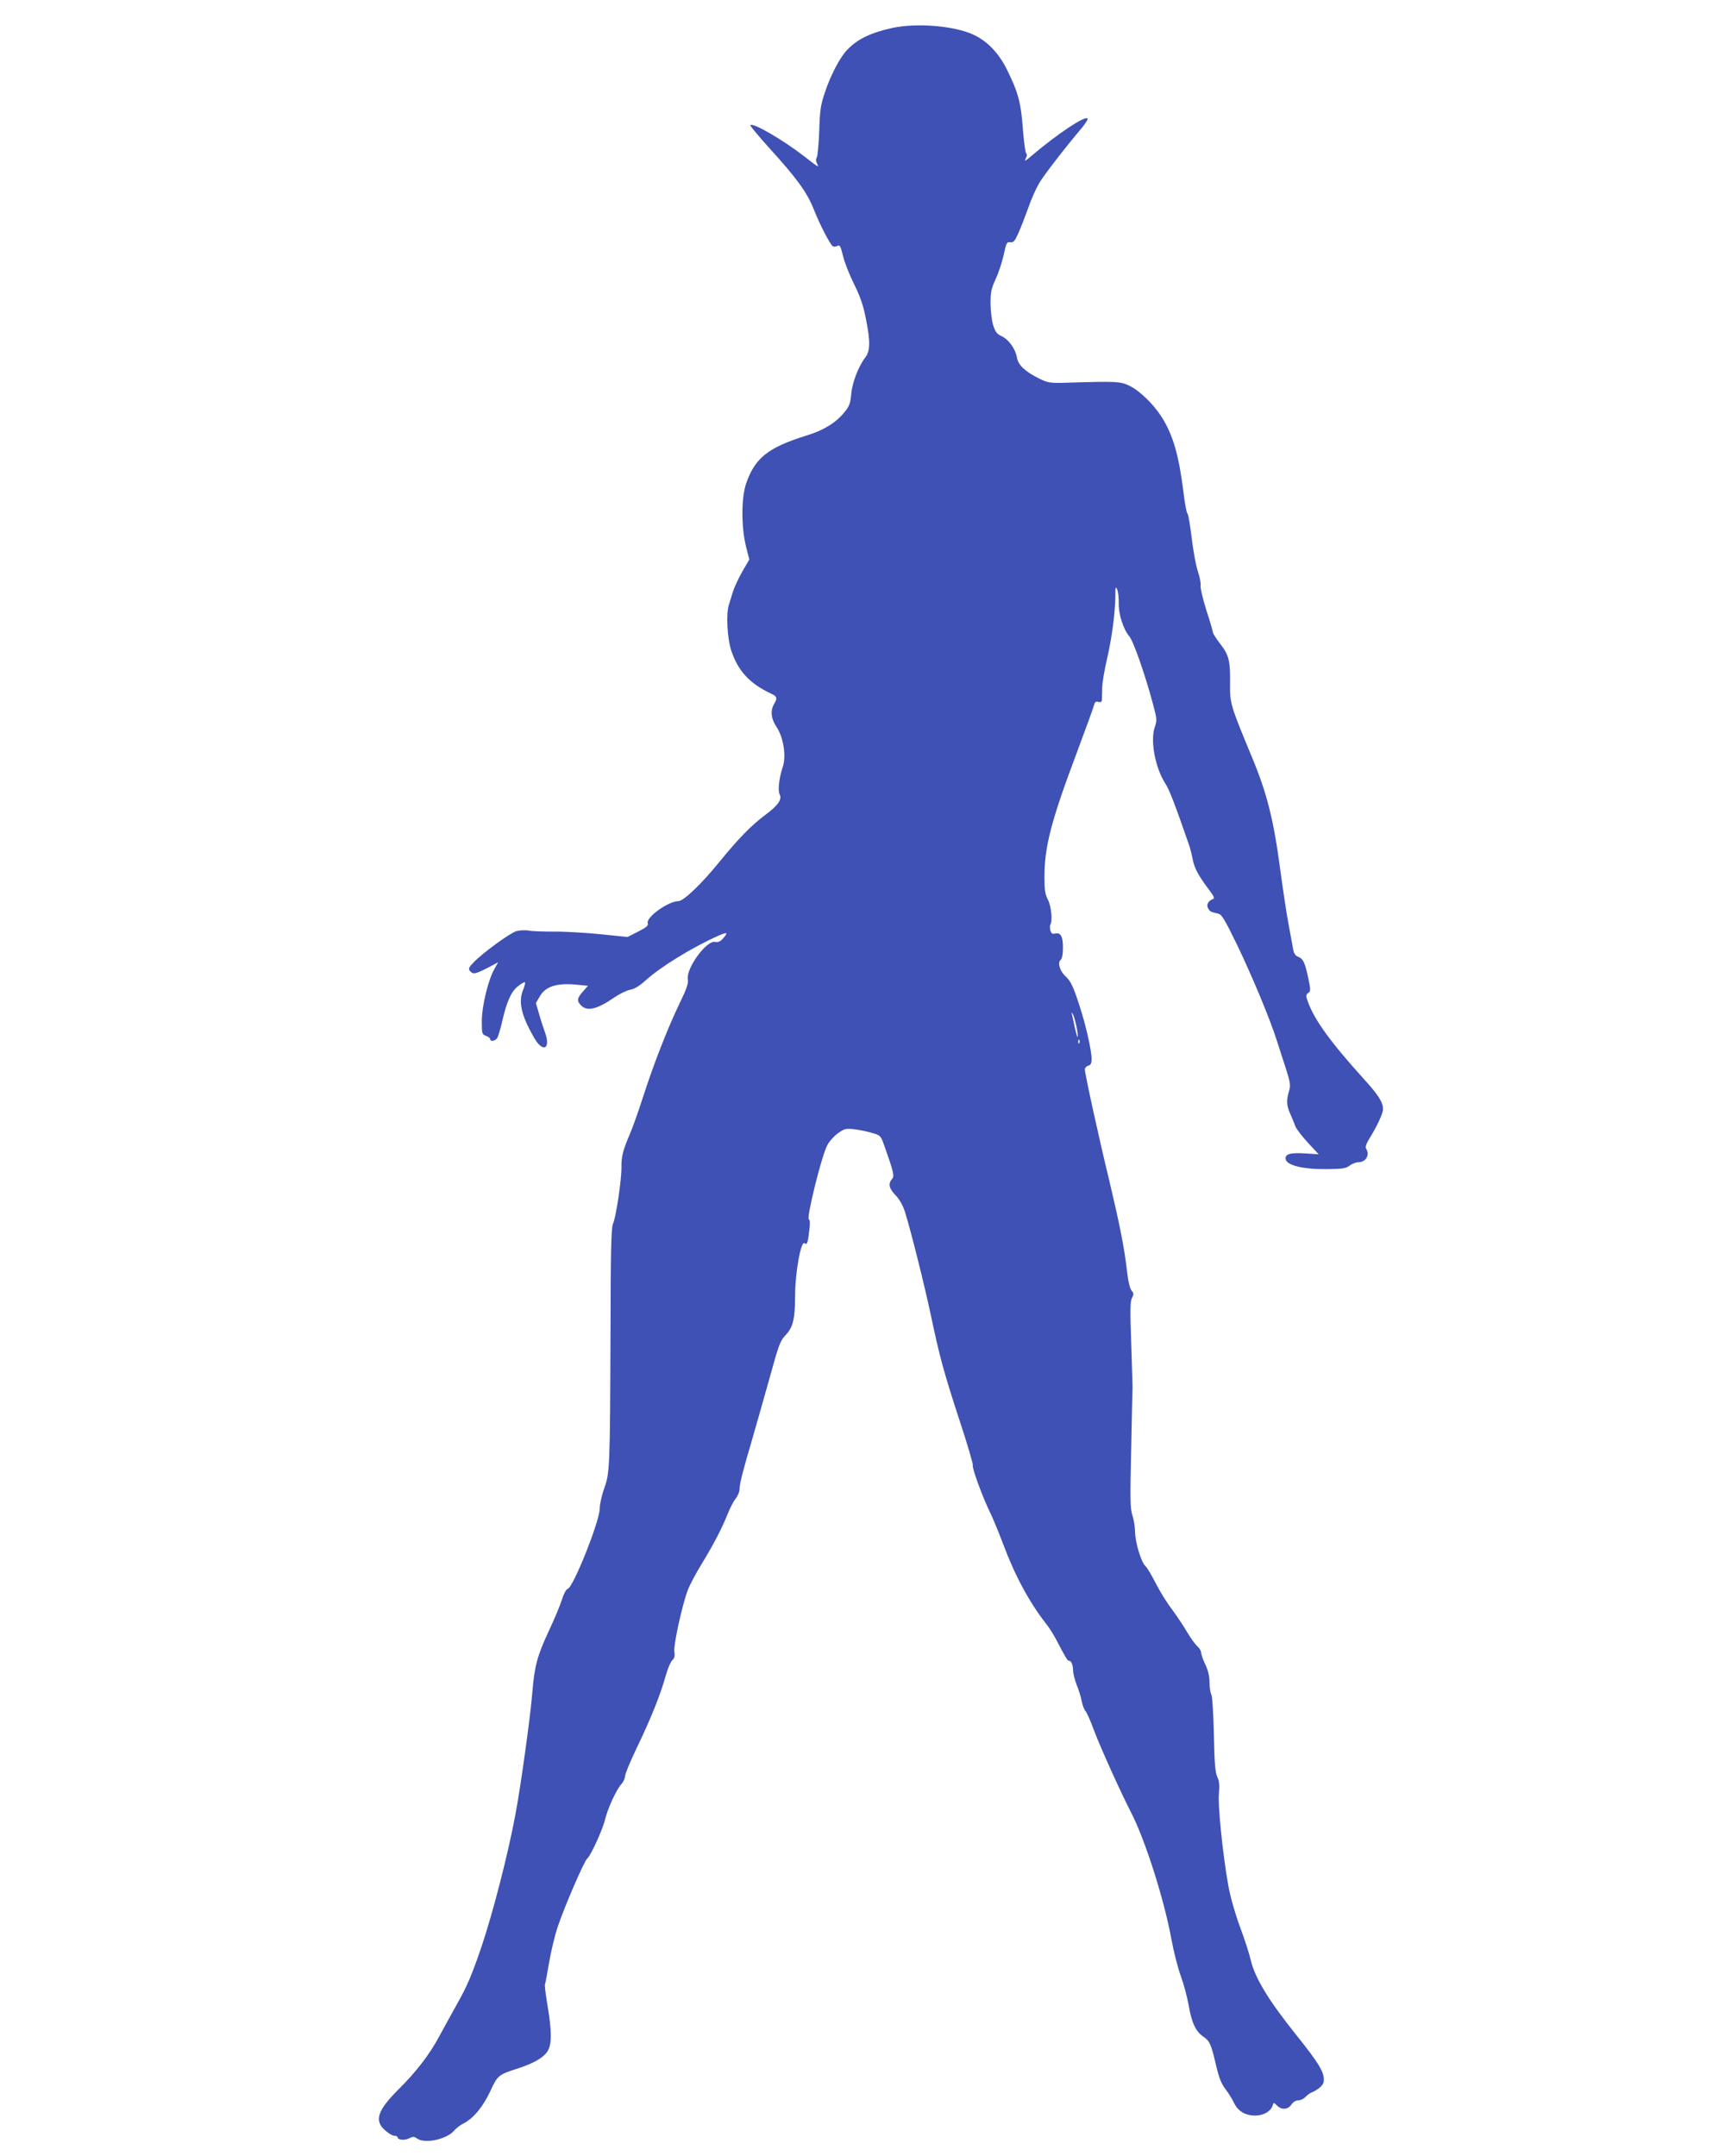
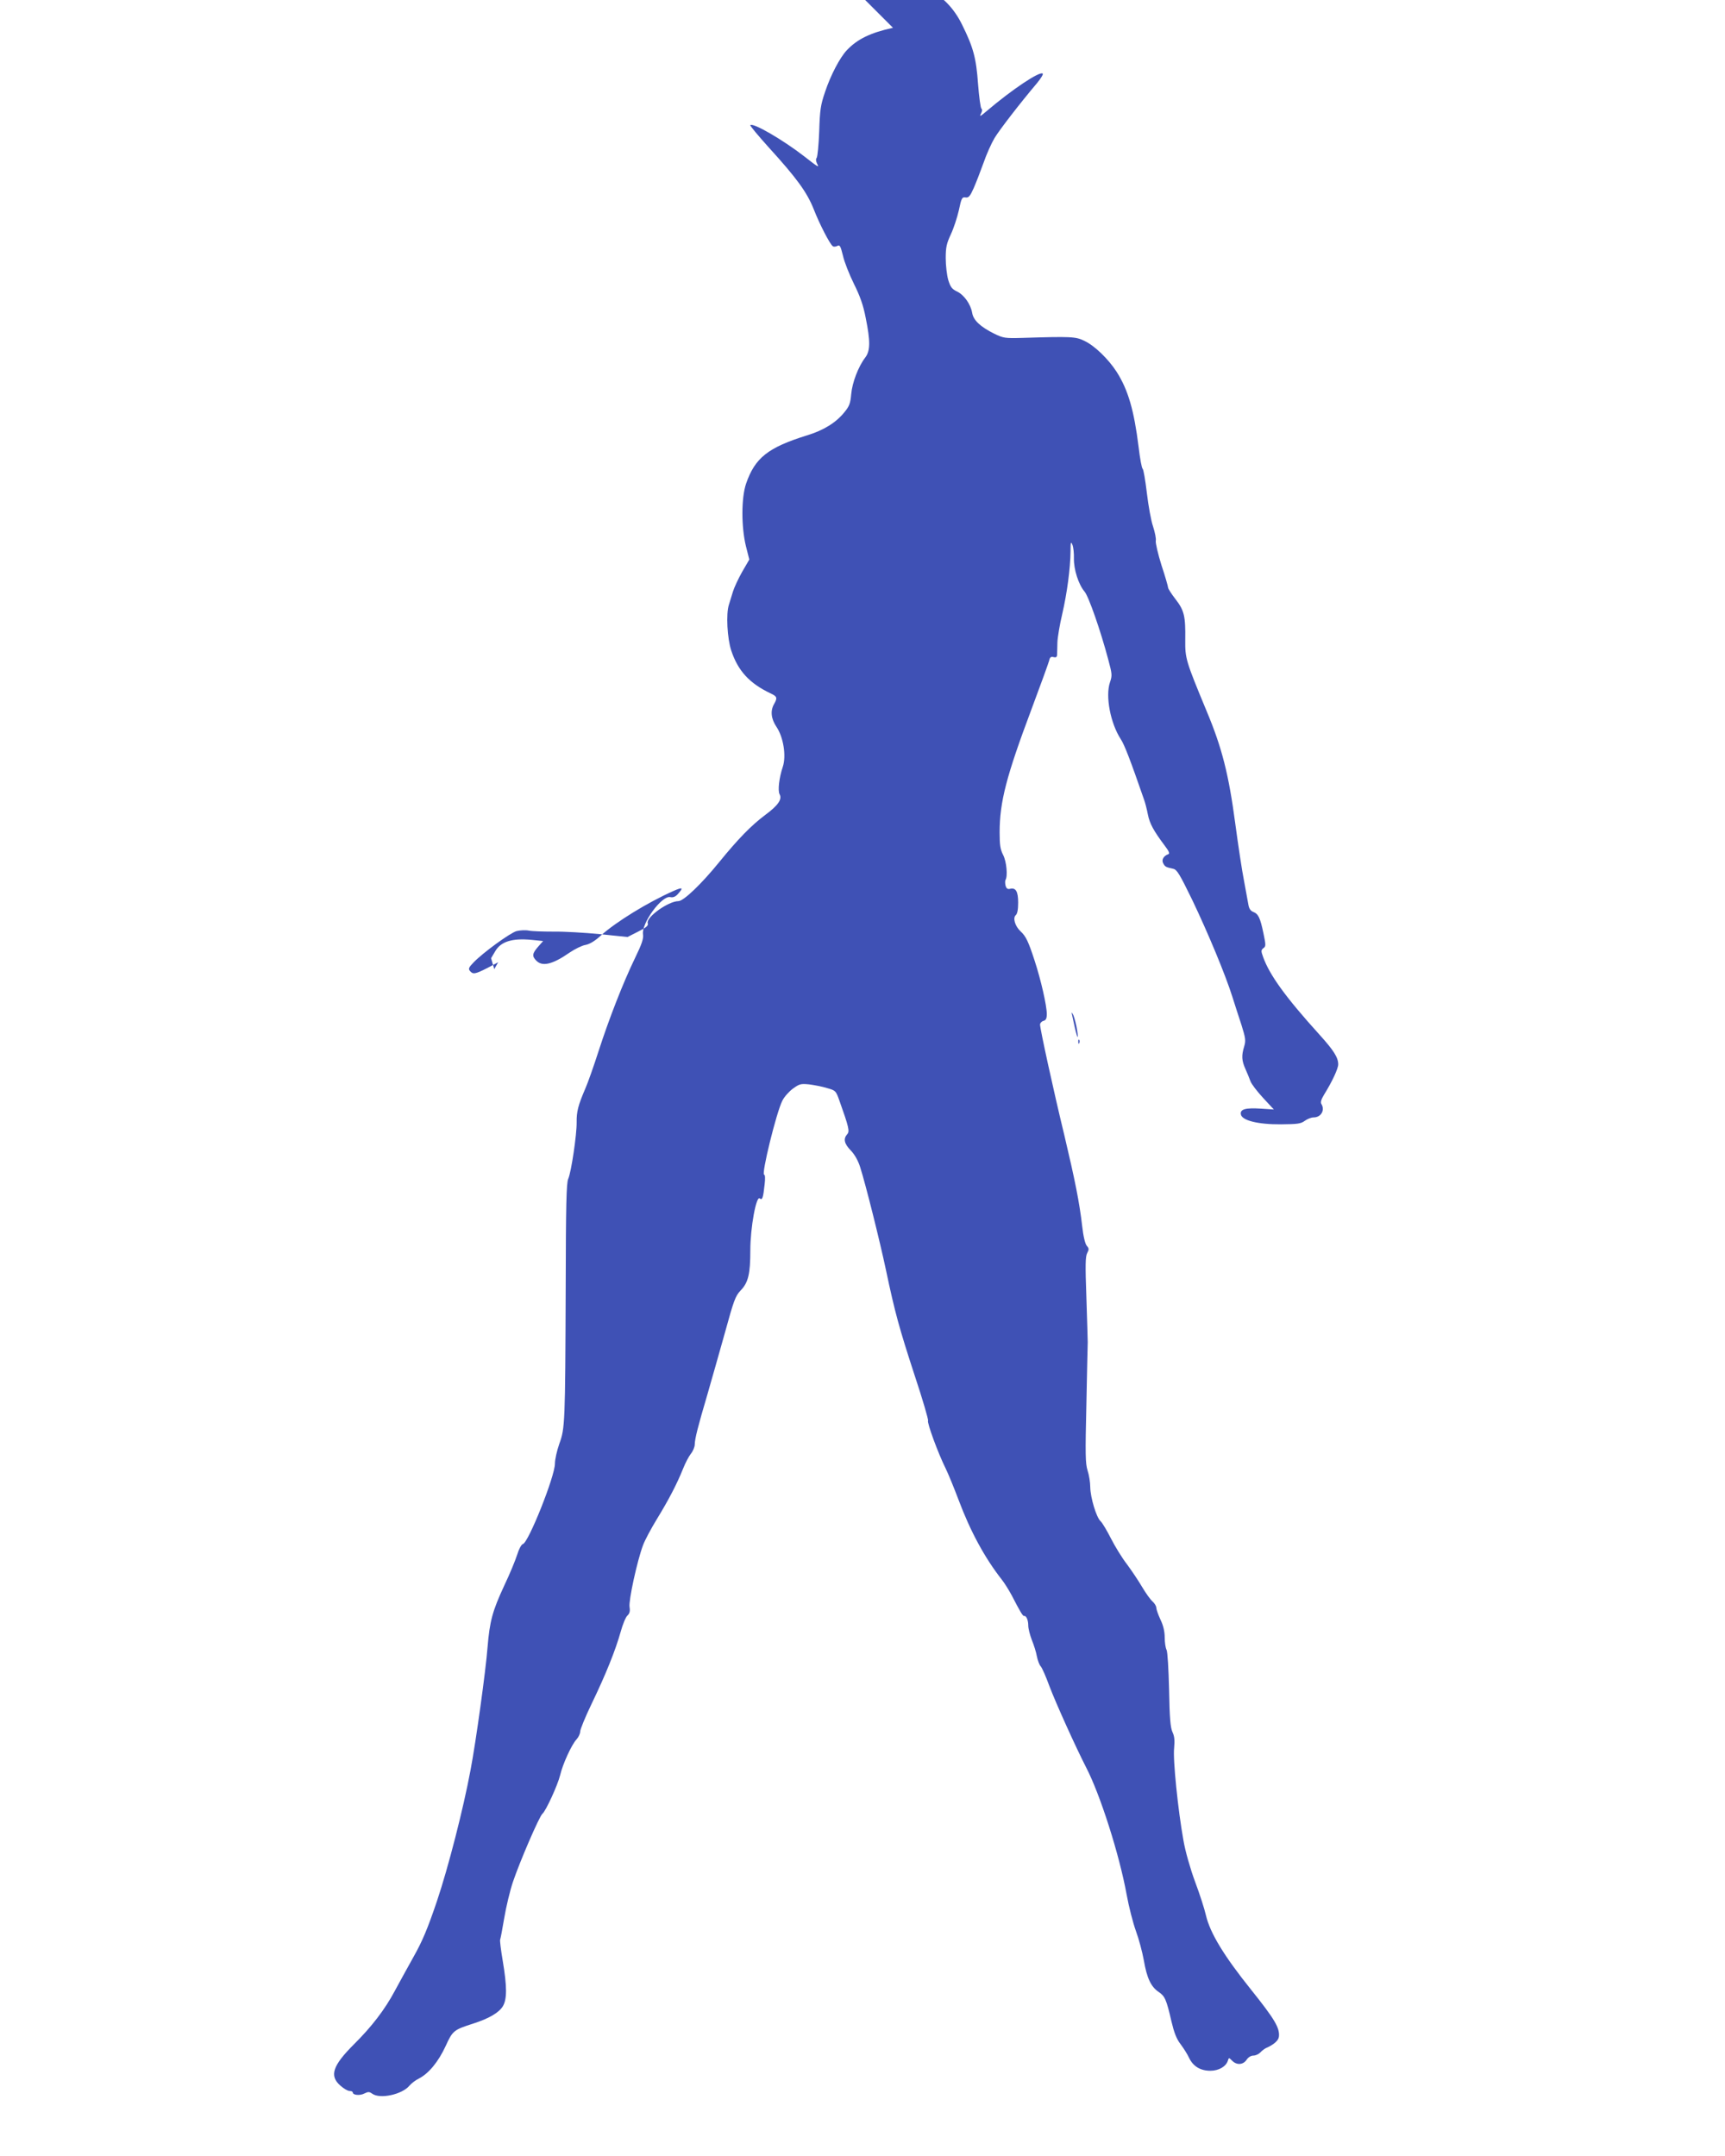
<svg xmlns="http://www.w3.org/2000/svg" version="1.0" width="1024pt" height="1280pt" viewBox="0 0 1024 1280" preserveAspectRatio="xMidYMid meet">
  <g transform="translate(0,1280) scale(0.1,-0.1)" fill="#3f51b5" stroke="none">
-     <path d="M5301 12635 c-133 -29 -211 -67 -273 -132 -42 -44 -97 -149 -130 -248 -27 -79 -31 -108 -35 -235 -3 -80 -10 -150 -15 -157 -6 -8 -5 -19 2 -34 15 -27 8 -23 -75 42 -129 100 -305 202 -321 186 -3 -3 47 -63 111 -134 164 -180 225 -264 265 -364 35 -90 97 -210 114 -221 5 -4 17 -3 27 2 14 8 19 -1 33 -58 8 -37 38 -112 65 -167 36 -72 56 -128 70 -202 28 -138 28 -196 -3 -236 -41 -54 -77 -148 -83 -217 -5 -55 -11 -72 -41 -108 -49 -61 -123 -107 -222 -137 -231 -72 -308 -133 -361 -286 -29 -85 -29 -257 -1 -372 l20 -79 -43 -74 c-23 -41 -47 -93 -54 -116 -7 -24 -18 -59 -24 -78 -18 -54 -10 -201 14 -273 40 -120 108 -194 232 -253 41 -19 43 -27 22 -64 -23 -40 -18 -87 14 -135 42 -62 59 -173 38 -237 -22 -65 -31 -142 -19 -164 16 -29 -9 -66 -85 -122 -83 -62 -162 -143 -275 -282 -104 -128 -210 -230 -241 -230 -61 -1 -193 -96 -182 -131 5 -14 -7 -25 -57 -50 l-63 -32 -165 17 c-91 9 -215 16 -275 15 -61 0 -127 2 -146 6 -20 4 -53 2 -73 -3 -38 -11 -198 -127 -255 -186 -29 -30 -32 -38 -21 -51 18 -21 30 -19 103 18 l64 34 -23 -41 c-37 -67 -74 -220 -74 -309 0 -73 1 -78 25 -87 14 -5 25 -14 25 -20 0 -15 26 -12 40 5 6 8 20 52 30 97 28 122 53 179 94 212 20 16 38 27 42 24 3 -3 -2 -23 -10 -43 -31 -72 -12 -153 65 -287 52 -91 100 -66 64 33 -9 24 -25 73 -35 109 l-19 65 25 42 c33 57 101 78 215 67 l69 -7 -30 -34 c-35 -40 -37 -56 -10 -83 36 -36 96 -22 198 49 31 21 74 42 94 45 25 5 55 23 90 55 91 82 278 197 431 265 57 25 62 21 25 -20 -13 -14 -27 -20 -44 -16 -51 9 -171 -156 -161 -221 4 -25 -7 -58 -48 -142 -71 -147 -154 -360 -216 -552 -28 -87 -63 -187 -79 -223 -42 -98 -52 -136 -51 -199 1 -73 -32 -296 -50 -336 -11 -24 -14 -156 -15 -645 -3 -804 -4 -836 -38 -928 -14 -40 -26 -93 -26 -118 0 -75 -157 -468 -190 -477 -9 -2 -24 -30 -34 -63 -10 -32 -44 -115 -77 -184 -70 -151 -86 -210 -99 -366 -10 -134 -69 -562 -101 -729 -43 -231 -132 -578 -200 -780 -56 -165 -86 -236 -139 -330 -37 -66 -86 -156 -110 -200 -59 -111 -138 -214 -243 -318 -127 -127 -147 -187 -81 -245 20 -18 44 -32 55 -32 10 0 19 -4 19 -9 0 -16 43 -20 69 -6 22 11 29 11 46 -1 46 -34 178 -5 221 47 11 13 36 33 57 43 58 30 115 99 158 192 42 92 48 97 164 134 93 30 152 64 176 103 25 42 25 116 -1 271 -11 65 -18 122 -15 125 2 4 13 61 24 127 11 66 34 162 51 213 41 122 158 393 176 407 20 16 91 171 105 229 15 65 68 181 97 212 12 13 22 34 22 47 0 13 31 88 69 167 84 174 141 317 171 424 12 44 30 88 40 97 14 13 17 27 13 52 -6 37 45 273 80 366 11 30 49 101 84 158 69 113 117 205 154 297 13 33 34 73 46 88 13 16 23 41 23 55 1 36 19 107 74 293 25 86 72 253 105 370 53 193 62 218 93 251 46 47 58 99 58 239 0 134 35 326 56 308 15 -12 20 1 29 84 4 34 3 57 -3 57 -18 0 73 371 108 439 11 23 40 55 63 72 39 28 46 30 97 25 30 -4 78 -13 106 -22 50 -14 52 -16 72 -72 57 -160 63 -185 47 -202 -24 -27 -18 -56 22 -97 23 -24 43 -60 55 -98 34 -107 116 -436 153 -610 54 -256 79 -346 171 -628 47 -141 82 -262 79 -267 -7 -12 60 -195 105 -285 16 -33 50 -116 76 -185 70 -187 155 -344 256 -473 16 -20 43 -63 60 -95 51 -99 66 -123 73 -122 13 3 25 -24 25 -57 0 -18 10 -56 21 -85 12 -29 26 -73 30 -97 5 -25 15 -52 23 -60 8 -9 31 -61 51 -116 38 -101 157 -364 219 -485 83 -160 197 -517 240 -754 13 -72 38 -169 55 -216 17 -46 38 -124 47 -174 18 -106 43 -158 88 -188 37 -25 46 -44 76 -175 16 -67 30 -104 54 -135 18 -24 41 -60 51 -82 24 -50 67 -76 126 -76 50 0 93 25 104 60 6 19 6 19 26 -1 27 -27 65 -24 85 6 10 15 26 25 40 25 13 0 31 8 41 18 10 11 25 22 33 26 48 21 75 45 78 68 6 52 -25 104 -165 279 -162 202 -243 336 -268 441 -8 36 -37 127 -65 201 -29 79 -58 181 -69 246 -32 178 -63 479 -55 547 4 46 2 70 -10 95 -12 27 -17 81 -20 251 -3 124 -9 226 -15 237 -6 11 -11 44 -11 73 0 35 -8 71 -25 106 -14 30 -25 62 -25 71 0 10 -10 26 -22 37 -13 11 -40 49 -62 86 -21 36 -62 97 -90 135 -29 37 -71 106 -95 153 -24 47 -51 93 -62 103 -25 23 -60 140 -61 202 0 28 -7 72 -16 99 -13 42 -14 96 -7 390 4 187 7 355 8 371 0 17 -4 137 -8 268 -7 190 -6 242 5 262 11 21 11 27 -2 42 -10 11 -21 55 -28 118 -16 140 -43 274 -106 540 -64 263 -144 631 -144 656 0 9 9 19 20 22 15 4 20 14 20 41 0 50 -35 203 -72 316 -37 114 -52 146 -84 175 -33 31 -47 80 -28 96 9 8 14 32 14 74 0 67 -14 91 -49 82 -14 -3 -21 2 -26 20 -3 13 -3 28 0 33 14 23 6 109 -14 148 -17 33 -21 59 -21 134 0 181 40 334 189 731 54 144 101 274 105 289 4 20 11 25 26 21 15 -4 20 0 21 13 0 11 2 44 2 74 1 30 14 107 29 170 28 122 48 268 49 372 0 54 2 59 11 38 6 -14 10 -51 9 -82 -1 -65 27 -153 63 -196 24 -27 96 -234 141 -404 23 -86 24 -94 10 -135 -28 -82 3 -243 64 -337 22 -33 57 -124 139 -361 6 -16 16 -55 22 -86 11 -55 33 -96 102 -188 23 -30 29 -45 20 -48 -29 -10 -42 -34 -31 -54 11 -21 15 -23 60 -33 22 -5 38 -32 114 -188 93 -195 196 -442 237 -573 14 -44 38 -119 54 -167 24 -77 26 -92 16 -126 -17 -55 -15 -85 7 -134 11 -24 24 -57 30 -73 6 -17 40 -61 75 -99 l64 -69 -76 5 c-91 6 -125 -3 -120 -33 5 -37 101 -61 238 -60 98 1 118 3 142 21 15 11 38 20 52 20 44 0 69 43 46 80 -6 10 -1 27 16 55 49 79 84 155 84 180 0 41 -27 83 -110 175 -202 223 -298 356 -336 463 -13 35 -12 41 2 52 15 10 15 18 0 89 -19 91 -30 114 -60 126 -16 6 -25 19 -29 42 -3 18 -15 82 -26 142 -12 60 -35 213 -52 340 -39 293 -79 451 -170 668 -124 299 -128 312 -127 424 2 140 -6 174 -58 241 -24 31 -44 62 -44 69 0 6 -17 66 -39 132 -21 67 -36 132 -34 145 3 12 -5 51 -16 85 -12 34 -28 124 -37 200 -9 75 -20 140 -25 143 -5 3 -16 61 -24 130 -27 217 -62 338 -130 445 -49 76 -130 155 -191 184 -52 26 -79 27 -369 18 -103 -3 -113 -1 -165 24 -85 42 -126 81 -133 125 -9 51 -48 107 -91 127 -29 14 -38 26 -51 68 -8 28 -15 86 -15 129 0 65 5 87 30 141 17 36 38 100 48 144 15 72 19 79 39 76 19 -3 27 6 49 55 14 32 40 99 58 149 17 50 47 117 66 149 32 52 150 205 253 327 22 27 37 51 33 55 -16 17 -181 -93 -335 -224 -36 -31 -42 -33 -32 -14 8 15 9 26 3 30 -5 3 -14 69 -20 146 -11 155 -28 218 -95 353 -47 96 -118 170 -200 207 -112 52 -335 70 -476 40z m1089 -5928 c6 -32 10 -61 7 -63 -2 -2 -9 22 -16 53 -7 32 -15 67 -17 78 -4 16 -3 17 4 5 6 -8 15 -41 22 -73z m17 -99 c-3 -8 -6 -5 -6 6 -1 11 2 17 5 13 3 -3 4 -12 1 -19z" />
+     <path d="M5301 12635 c-133 -29 -211 -67 -273 -132 -42 -44 -97 -149 -130 -248 -27 -79 -31 -108 -35 -235 -3 -80 -10 -150 -15 -157 -6 -8 -5 -19 2 -34 15 -27 8 -23 -75 42 -129 100 -305 202 -321 186 -3 -3 47 -63 111 -134 164 -180 225 -264 265 -364 35 -90 97 -210 114 -221 5 -4 17 -3 27 2 14 8 19 -1 33 -58 8 -37 38 -112 65 -167 36 -72 56 -128 70 -202 28 -138 28 -196 -3 -236 -41 -54 -77 -148 -83 -217 -5 -55 -11 -72 -41 -108 -49 -61 -123 -107 -222 -137 -231 -72 -308 -133 -361 -286 -29 -85 -29 -257 -1 -372 l20 -79 -43 -74 c-23 -41 -47 -93 -54 -116 -7 -24 -18 -59 -24 -78 -18 -54 -10 -201 14 -273 40 -120 108 -194 232 -253 41 -19 43 -27 22 -64 -23 -40 -18 -87 14 -135 42 -62 59 -173 38 -237 -22 -65 -31 -142 -19 -164 16 -29 -9 -66 -85 -122 -83 -62 -162 -143 -275 -282 -104 -128 -210 -230 -241 -230 -61 -1 -193 -96 -182 -131 5 -14 -7 -25 -57 -50 l-63 -32 -165 17 c-91 9 -215 16 -275 15 -61 0 -127 2 -146 6 -20 4 -53 2 -73 -3 -38 -11 -198 -127 -255 -186 -29 -30 -32 -38 -21 -51 18 -21 30 -19 103 18 l64 34 -23 -41 l-19 65 25 42 c33 57 101 78 215 67 l69 -7 -30 -34 c-35 -40 -37 -56 -10 -83 36 -36 96 -22 198 49 31 21 74 42 94 45 25 5 55 23 90 55 91 82 278 197 431 265 57 25 62 21 25 -20 -13 -14 -27 -20 -44 -16 -51 9 -171 -156 -161 -221 4 -25 -7 -58 -48 -142 -71 -147 -154 -360 -216 -552 -28 -87 -63 -187 -79 -223 -42 -98 -52 -136 -51 -199 1 -73 -32 -296 -50 -336 -11 -24 -14 -156 -15 -645 -3 -804 -4 -836 -38 -928 -14 -40 -26 -93 -26 -118 0 -75 -157 -468 -190 -477 -9 -2 -24 -30 -34 -63 -10 -32 -44 -115 -77 -184 -70 -151 -86 -210 -99 -366 -10 -134 -69 -562 -101 -729 -43 -231 -132 -578 -200 -780 -56 -165 -86 -236 -139 -330 -37 -66 -86 -156 -110 -200 -59 -111 -138 -214 -243 -318 -127 -127 -147 -187 -81 -245 20 -18 44 -32 55 -32 10 0 19 -4 19 -9 0 -16 43 -20 69 -6 22 11 29 11 46 -1 46 -34 178 -5 221 47 11 13 36 33 57 43 58 30 115 99 158 192 42 92 48 97 164 134 93 30 152 64 176 103 25 42 25 116 -1 271 -11 65 -18 122 -15 125 2 4 13 61 24 127 11 66 34 162 51 213 41 122 158 393 176 407 20 16 91 171 105 229 15 65 68 181 97 212 12 13 22 34 22 47 0 13 31 88 69 167 84 174 141 317 171 424 12 44 30 88 40 97 14 13 17 27 13 52 -6 37 45 273 80 366 11 30 49 101 84 158 69 113 117 205 154 297 13 33 34 73 46 88 13 16 23 41 23 55 1 36 19 107 74 293 25 86 72 253 105 370 53 193 62 218 93 251 46 47 58 99 58 239 0 134 35 326 56 308 15 -12 20 1 29 84 4 34 3 57 -3 57 -18 0 73 371 108 439 11 23 40 55 63 72 39 28 46 30 97 25 30 -4 78 -13 106 -22 50 -14 52 -16 72 -72 57 -160 63 -185 47 -202 -24 -27 -18 -56 22 -97 23 -24 43 -60 55 -98 34 -107 116 -436 153 -610 54 -256 79 -346 171 -628 47 -141 82 -262 79 -267 -7 -12 60 -195 105 -285 16 -33 50 -116 76 -185 70 -187 155 -344 256 -473 16 -20 43 -63 60 -95 51 -99 66 -123 73 -122 13 3 25 -24 25 -57 0 -18 10 -56 21 -85 12 -29 26 -73 30 -97 5 -25 15 -52 23 -60 8 -9 31 -61 51 -116 38 -101 157 -364 219 -485 83 -160 197 -517 240 -754 13 -72 38 -169 55 -216 17 -46 38 -124 47 -174 18 -106 43 -158 88 -188 37 -25 46 -44 76 -175 16 -67 30 -104 54 -135 18 -24 41 -60 51 -82 24 -50 67 -76 126 -76 50 0 93 25 104 60 6 19 6 19 26 -1 27 -27 65 -24 85 6 10 15 26 25 40 25 13 0 31 8 41 18 10 11 25 22 33 26 48 21 75 45 78 68 6 52 -25 104 -165 279 -162 202 -243 336 -268 441 -8 36 -37 127 -65 201 -29 79 -58 181 -69 246 -32 178 -63 479 -55 547 4 46 2 70 -10 95 -12 27 -17 81 -20 251 -3 124 -9 226 -15 237 -6 11 -11 44 -11 73 0 35 -8 71 -25 106 -14 30 -25 62 -25 71 0 10 -10 26 -22 37 -13 11 -40 49 -62 86 -21 36 -62 97 -90 135 -29 37 -71 106 -95 153 -24 47 -51 93 -62 103 -25 23 -60 140 -61 202 0 28 -7 72 -16 99 -13 42 -14 96 -7 390 4 187 7 355 8 371 0 17 -4 137 -8 268 -7 190 -6 242 5 262 11 21 11 27 -2 42 -10 11 -21 55 -28 118 -16 140 -43 274 -106 540 -64 263 -144 631 -144 656 0 9 9 19 20 22 15 4 20 14 20 41 0 50 -35 203 -72 316 -37 114 -52 146 -84 175 -33 31 -47 80 -28 96 9 8 14 32 14 74 0 67 -14 91 -49 82 -14 -3 -21 2 -26 20 -3 13 -3 28 0 33 14 23 6 109 -14 148 -17 33 -21 59 -21 134 0 181 40 334 189 731 54 144 101 274 105 289 4 20 11 25 26 21 15 -4 20 0 21 13 0 11 2 44 2 74 1 30 14 107 29 170 28 122 48 268 49 372 0 54 2 59 11 38 6 -14 10 -51 9 -82 -1 -65 27 -153 63 -196 24 -27 96 -234 141 -404 23 -86 24 -94 10 -135 -28 -82 3 -243 64 -337 22 -33 57 -124 139 -361 6 -16 16 -55 22 -86 11 -55 33 -96 102 -188 23 -30 29 -45 20 -48 -29 -10 -42 -34 -31 -54 11 -21 15 -23 60 -33 22 -5 38 -32 114 -188 93 -195 196 -442 237 -573 14 -44 38 -119 54 -167 24 -77 26 -92 16 -126 -17 -55 -15 -85 7 -134 11 -24 24 -57 30 -73 6 -17 40 -61 75 -99 l64 -69 -76 5 c-91 6 -125 -3 -120 -33 5 -37 101 -61 238 -60 98 1 118 3 142 21 15 11 38 20 52 20 44 0 69 43 46 80 -6 10 -1 27 16 55 49 79 84 155 84 180 0 41 -27 83 -110 175 -202 223 -298 356 -336 463 -13 35 -12 41 2 52 15 10 15 18 0 89 -19 91 -30 114 -60 126 -16 6 -25 19 -29 42 -3 18 -15 82 -26 142 -12 60 -35 213 -52 340 -39 293 -79 451 -170 668 -124 299 -128 312 -127 424 2 140 -6 174 -58 241 -24 31 -44 62 -44 69 0 6 -17 66 -39 132 -21 67 -36 132 -34 145 3 12 -5 51 -16 85 -12 34 -28 124 -37 200 -9 75 -20 140 -25 143 -5 3 -16 61 -24 130 -27 217 -62 338 -130 445 -49 76 -130 155 -191 184 -52 26 -79 27 -369 18 -103 -3 -113 -1 -165 24 -85 42 -126 81 -133 125 -9 51 -48 107 -91 127 -29 14 -38 26 -51 68 -8 28 -15 86 -15 129 0 65 5 87 30 141 17 36 38 100 48 144 15 72 19 79 39 76 19 -3 27 6 49 55 14 32 40 99 58 149 17 50 47 117 66 149 32 52 150 205 253 327 22 27 37 51 33 55 -16 17 -181 -93 -335 -224 -36 -31 -42 -33 -32 -14 8 15 9 26 3 30 -5 3 -14 69 -20 146 -11 155 -28 218 -95 353 -47 96 -118 170 -200 207 -112 52 -335 70 -476 40z m1089 -5928 c6 -32 10 -61 7 -63 -2 -2 -9 22 -16 53 -7 32 -15 67 -17 78 -4 16 -3 17 4 5 6 -8 15 -41 22 -73z m17 -99 c-3 -8 -6 -5 -6 6 -1 11 2 17 5 13 3 -3 4 -12 1 -19z" />
  </g>
</svg>